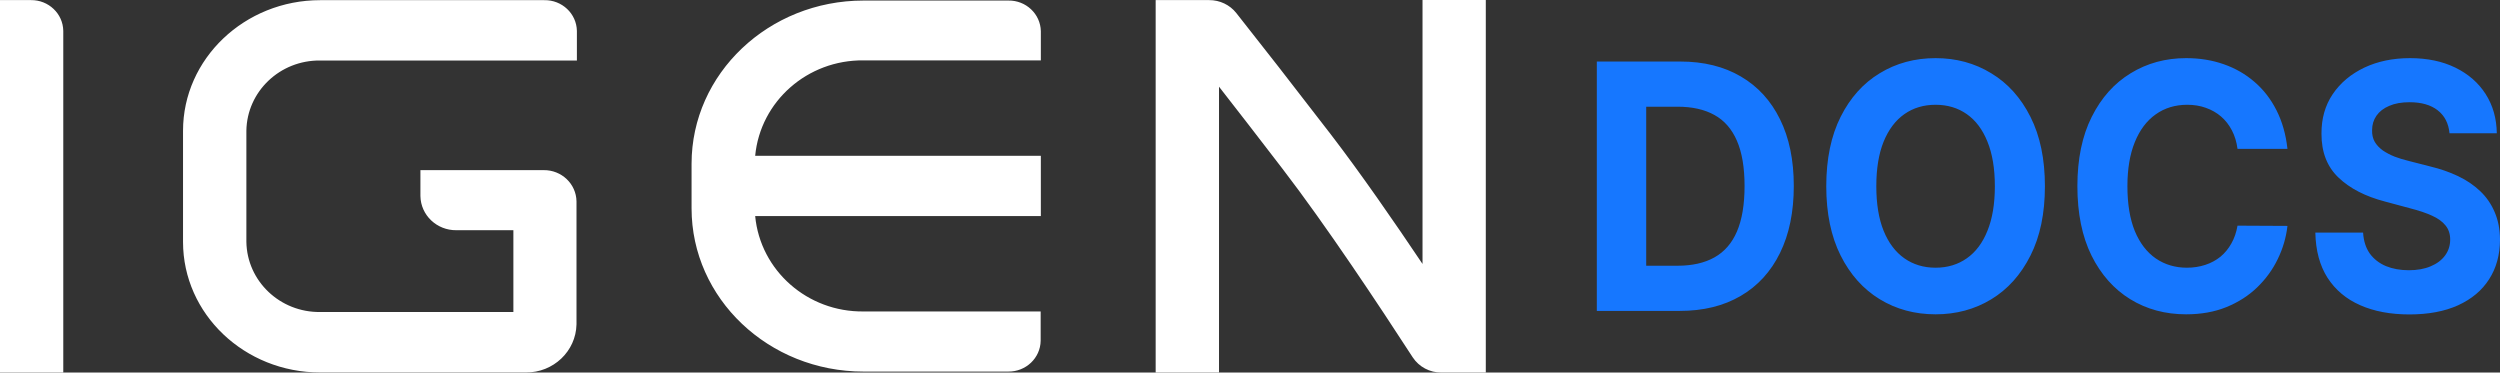
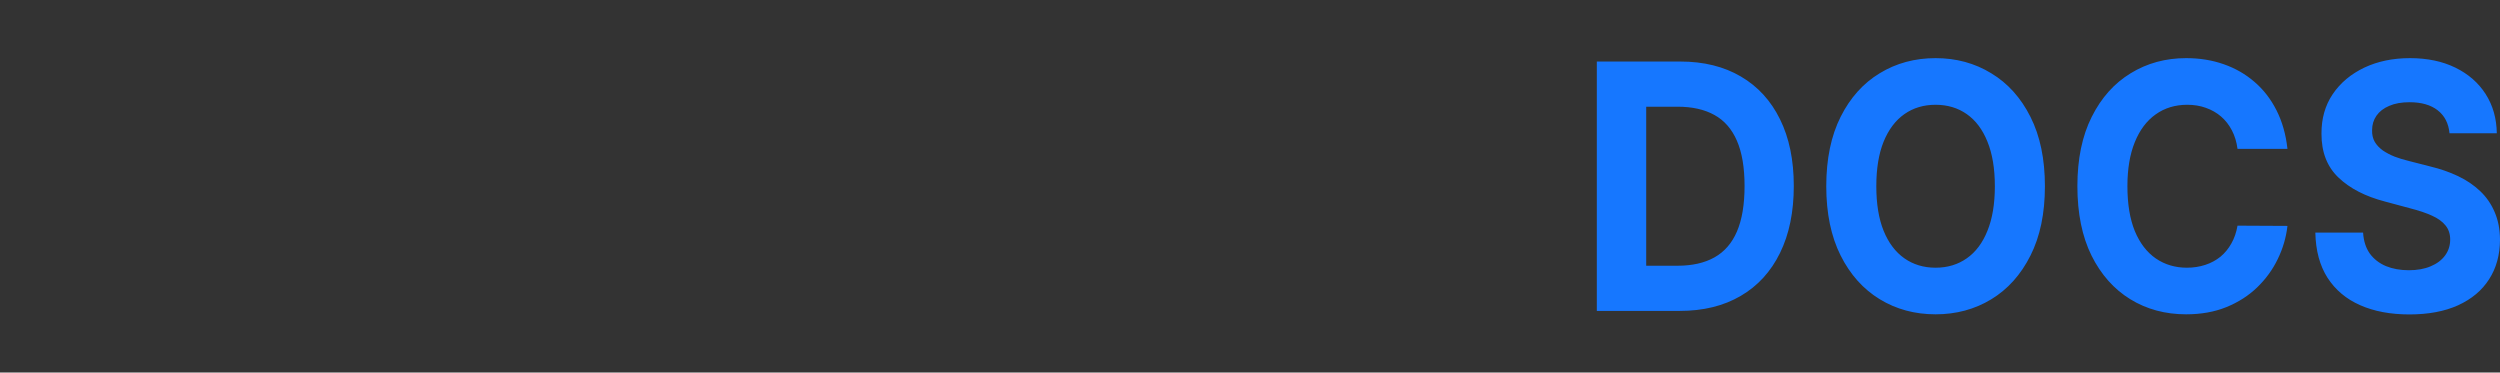
<svg xmlns="http://www.w3.org/2000/svg" viewBox="5.447 11.95 150.604 22.444" width="150.604px" height="22.444px">
  <rect x="5.447" y="11.95" width="150.604" height="22.444" fill="#333333" stroke="none" />
-   <path d="M 9.259 13.81 L 9.259 34.391 L 5.447 34.391 L 5.447 11.956 L 7.306 11.956 C 8.369 11.942 9.243 12.771 9.259 13.81 Z M 40.2 13.816 L 40.2 15.595 L 24.736 15.595 C 22.314 15.567 20.325 17.459 20.289 19.827 L 20.289 26.514 C 20.323 28.882 22.313 30.776 24.736 30.746 L 36.374 30.746 L 36.374 25.818 L 32.945 25.818 C 31.763 25.835 30.79 24.912 30.774 23.757 L 30.774 22.199 L 38.196 22.199 C 39.274 22.185 40.159 23.026 40.176 24.079 L 40.176 31.492 C 40.142 33.111 38.78 34.402 37.124 34.388 L 24.736 34.388 C 20.171 34.388 16.473 30.861 16.473 26.524 L 16.473 19.827 C 16.473 15.489 20.185 11.96 24.736 11.96 L 38.23 11.96 C 39.299 11.938 40.183 12.77 40.2 13.816 Z M 94.954 11.95 L 94.954 34.394 L 92.282 34.394 C 91.581 34.398 90.928 34.051 90.55 33.474 C 88.554 30.395 85.327 25.525 82.694 22.101 C 81.312 20.297 80.008 18.614 78.882 17.172 L 78.882 34.391 L 75.066 34.391 L 75.066 11.956 L 78.29 11.956 C 78.928 11.954 79.53 12.24 79.921 12.732 C 81.346 14.53 83.39 17.149 85.636 20.07 C 87.407 22.377 89.404 25.262 91.142 27.851 L 91.142 11.95 L 94.954 11.95 Z M 68.149 13.826 L 68.149 15.587 L 57.469 15.587 C 54.093 15.549 51.253 18.05 50.94 21.335 L 68.149 21.335 L 68.149 24.966 L 50.94 24.966 C 51.252 28.252 54.093 30.754 57.469 30.713 L 68.138 30.713 L 68.138 32.479 C 68.122 33.519 67.246 34.349 66.182 34.335 L 57.469 34.335 C 51.747 34.335 47.108 29.931 47.108 24.503 L 47.108 21.815 C 47.108 16.386 51.754 11.983 57.469 11.983 L 66.192 11.983 C 67.252 11.966 68.126 12.79 68.149 13.826 Z" style="stroke-width: 1; fill: rgb(255, 255, 255);" transform="matrix(1, 0, 0, 1, -2.842170943040401e-14, -5.684341886080802e-14)" />
  <path d="M 106.627 30.68 L 101.642 30.68 L 101.642 15.657 L 106.668 15.657 C 108.083 15.657 109.3 15.958 110.322 16.56 C 111.342 17.157 112.128 18.015 112.678 19.135 C 113.232 20.254 113.508 21.593 113.508 23.153 C 113.508 24.718 113.232 26.063 112.678 27.189 C 112.128 28.312 111.339 29.177 110.309 29.777 C 109.284 30.379 108.055 30.68 106.627 30.68 Z M 104.617 27.958 L 106.503 27.958 C 107.382 27.958 108.122 27.793 108.722 27.459 C 109.326 27.123 109.78 26.602 110.083 25.897 C 110.389 25.187 110.542 24.274 110.542 23.153 C 110.542 22.043 110.389 21.136 110.083 20.432 C 109.78 19.729 109.329 19.21 108.729 18.878 C 108.128 18.544 107.389 18.378 106.51 18.378 L 104.617 18.378 L 104.617 27.958 Z M 128.636 23.168 C 128.636 24.807 128.346 26.2 127.764 27.349 C 127.186 28.499 126.399 29.377 125.4 29.983 C 124.408 30.584 123.29 30.885 122.049 30.885 C 120.799 30.885 119.679 30.582 118.685 29.975 C 117.691 29.37 116.906 28.491 116.329 27.343 C 115.753 26.193 115.464 24.801 115.464 23.168 C 115.464 21.53 115.753 20.137 116.329 18.988 C 116.906 17.838 117.691 16.963 118.685 16.362 C 119.679 15.755 120.799 15.452 122.049 15.452 C 123.29 15.452 124.408 15.755 125.4 16.362 C 126.399 16.963 127.186 17.838 127.764 18.988 C 128.346 20.137 128.636 21.53 128.636 23.168 Z M 125.62 23.168 C 125.62 22.107 125.471 21.213 125.174 20.484 C 124.882 19.756 124.467 19.202 123.931 18.826 C 123.395 18.449 122.768 18.262 122.049 18.262 C 121.331 18.262 120.704 18.449 120.169 18.826 C 119.633 19.202 119.217 19.756 118.919 20.484 C 118.625 21.213 118.479 22.107 118.479 23.168 C 118.479 24.23 118.625 25.125 118.919 25.853 C 119.217 26.583 119.633 27.134 120.169 27.511 C 120.704 27.887 121.331 28.077 122.049 28.077 C 122.768 28.077 123.395 27.887 123.931 27.511 C 124.467 27.134 124.882 26.583 125.174 25.853 C 125.471 25.125 125.62 24.23 125.62 23.168 Z M 143.247 20.916 L 140.238 20.916 C 140.184 20.501 140.072 20.133 139.902 19.808 C 139.733 19.482 139.517 19.202 139.251 18.972 C 138.984 18.743 138.678 18.567 138.329 18.445 C 137.986 18.322 137.613 18.262 137.21 18.262 C 136.483 18.262 135.849 18.455 135.308 18.841 C 134.769 19.222 134.349 19.779 134.051 20.513 C 133.754 21.242 133.606 22.126 133.606 23.168 C 133.606 24.239 133.754 25.139 134.051 25.868 C 134.354 26.596 134.776 27.146 135.315 27.519 C 135.856 27.889 136.481 28.077 137.19 28.077 C 137.588 28.077 137.957 28.018 138.295 27.907 C 138.639 27.795 138.943 27.631 139.209 27.417 C 139.476 27.197 139.694 26.928 139.869 26.615 C 140.046 26.303 140.171 25.945 140.238 25.544 L 143.247 25.559 C 143.168 26.249 142.975 26.915 142.663 27.555 C 142.358 28.19 141.942 28.76 141.421 29.264 C 140.903 29.763 140.285 30.159 139.566 30.452 C 138.852 30.74 138.044 30.885 137.143 30.885 C 135.888 30.885 134.765 30.582 133.778 29.975 C 132.793 29.37 132.014 28.491 131.441 27.343 C 130.875 26.193 130.592 24.801 130.592 23.168 C 130.592 21.53 130.878 20.137 131.457 18.988 C 132.033 17.838 132.815 16.963 133.805 16.362 C 134.793 15.755 135.906 15.452 137.143 15.452 C 137.957 15.452 138.712 15.574 139.409 15.819 C 140.11 16.064 140.729 16.421 141.269 16.89 C 141.81 17.355 142.248 17.924 142.589 18.598 C 142.93 19.274 143.152 20.046 143.247 20.916 Z M 153.009 19.978 C 152.954 19.386 152.719 18.926 152.302 18.598 C 151.886 18.272 151.32 18.108 150.605 18.108 C 150.121 18.108 149.711 18.181 149.376 18.328 C 149.041 18.469 148.786 18.667 148.607 18.922 C 148.433 19.175 148.346 19.464 148.346 19.787 C 148.337 20.055 148.39 20.291 148.504 20.492 C 148.623 20.692 148.786 20.866 148.992 21.013 C 149.198 21.153 149.435 21.279 149.706 21.387 C 149.976 21.49 150.264 21.577 150.571 21.65 L 151.835 21.974 C 152.449 22.12 153.011 22.315 153.523 22.56 C 154.037 22.803 154.48 23.105 154.856 23.462 C 155.231 23.819 155.523 24.239 155.728 24.724 C 155.939 25.209 156.047 25.762 156.051 26.388 C 156.047 27.308 155.827 28.106 155.391 28.779 C 154.961 29.45 154.339 29.97 153.523 30.342 C 152.714 30.709 151.736 30.892 150.592 30.892 C 149.456 30.892 148.466 30.707 147.625 30.334 C 146.786 29.964 146.132 29.414 145.661 28.685 C 145.193 27.951 144.949 27.044 144.927 25.963 L 147.803 25.963 C 147.835 26.467 147.97 26.888 148.208 27.225 C 148.451 27.557 148.774 27.808 149.178 27.98 C 149.584 28.146 150.044 28.229 150.557 28.229 C 151.061 28.229 151.498 28.152 151.869 27.995 C 152.244 27.84 152.535 27.621 152.741 27.343 C 152.947 27.063 153.05 26.743 153.05 26.382 C 153.05 26.044 152.957 25.76 152.768 25.531 C 152.585 25.301 152.316 25.104 151.959 24.944 C 151.605 24.782 151.173 24.635 150.659 24.504 L 149.13 24.093 C 147.942 23.784 147.008 23.303 146.321 22.647 C 145.634 21.993 145.292 21.109 145.297 20 C 145.292 19.09 145.518 18.295 145.977 17.616 C 146.44 16.936 147.074 16.406 147.878 16.023 C 148.684 15.643 149.601 15.452 150.626 15.452 C 151.67 15.452 152.581 15.643 153.36 16.023 C 154.142 16.406 154.751 16.936 155.186 17.616 C 155.621 18.295 155.846 19.083 155.859 19.978 L 153.009 19.978 Z" style="stroke-width: 1; fill: rgb(22, 119, 255);" transform="matrix(1, 0, 0, 1, -2.842170943040401e-14, -5.684341886080802e-14)" />
</svg>